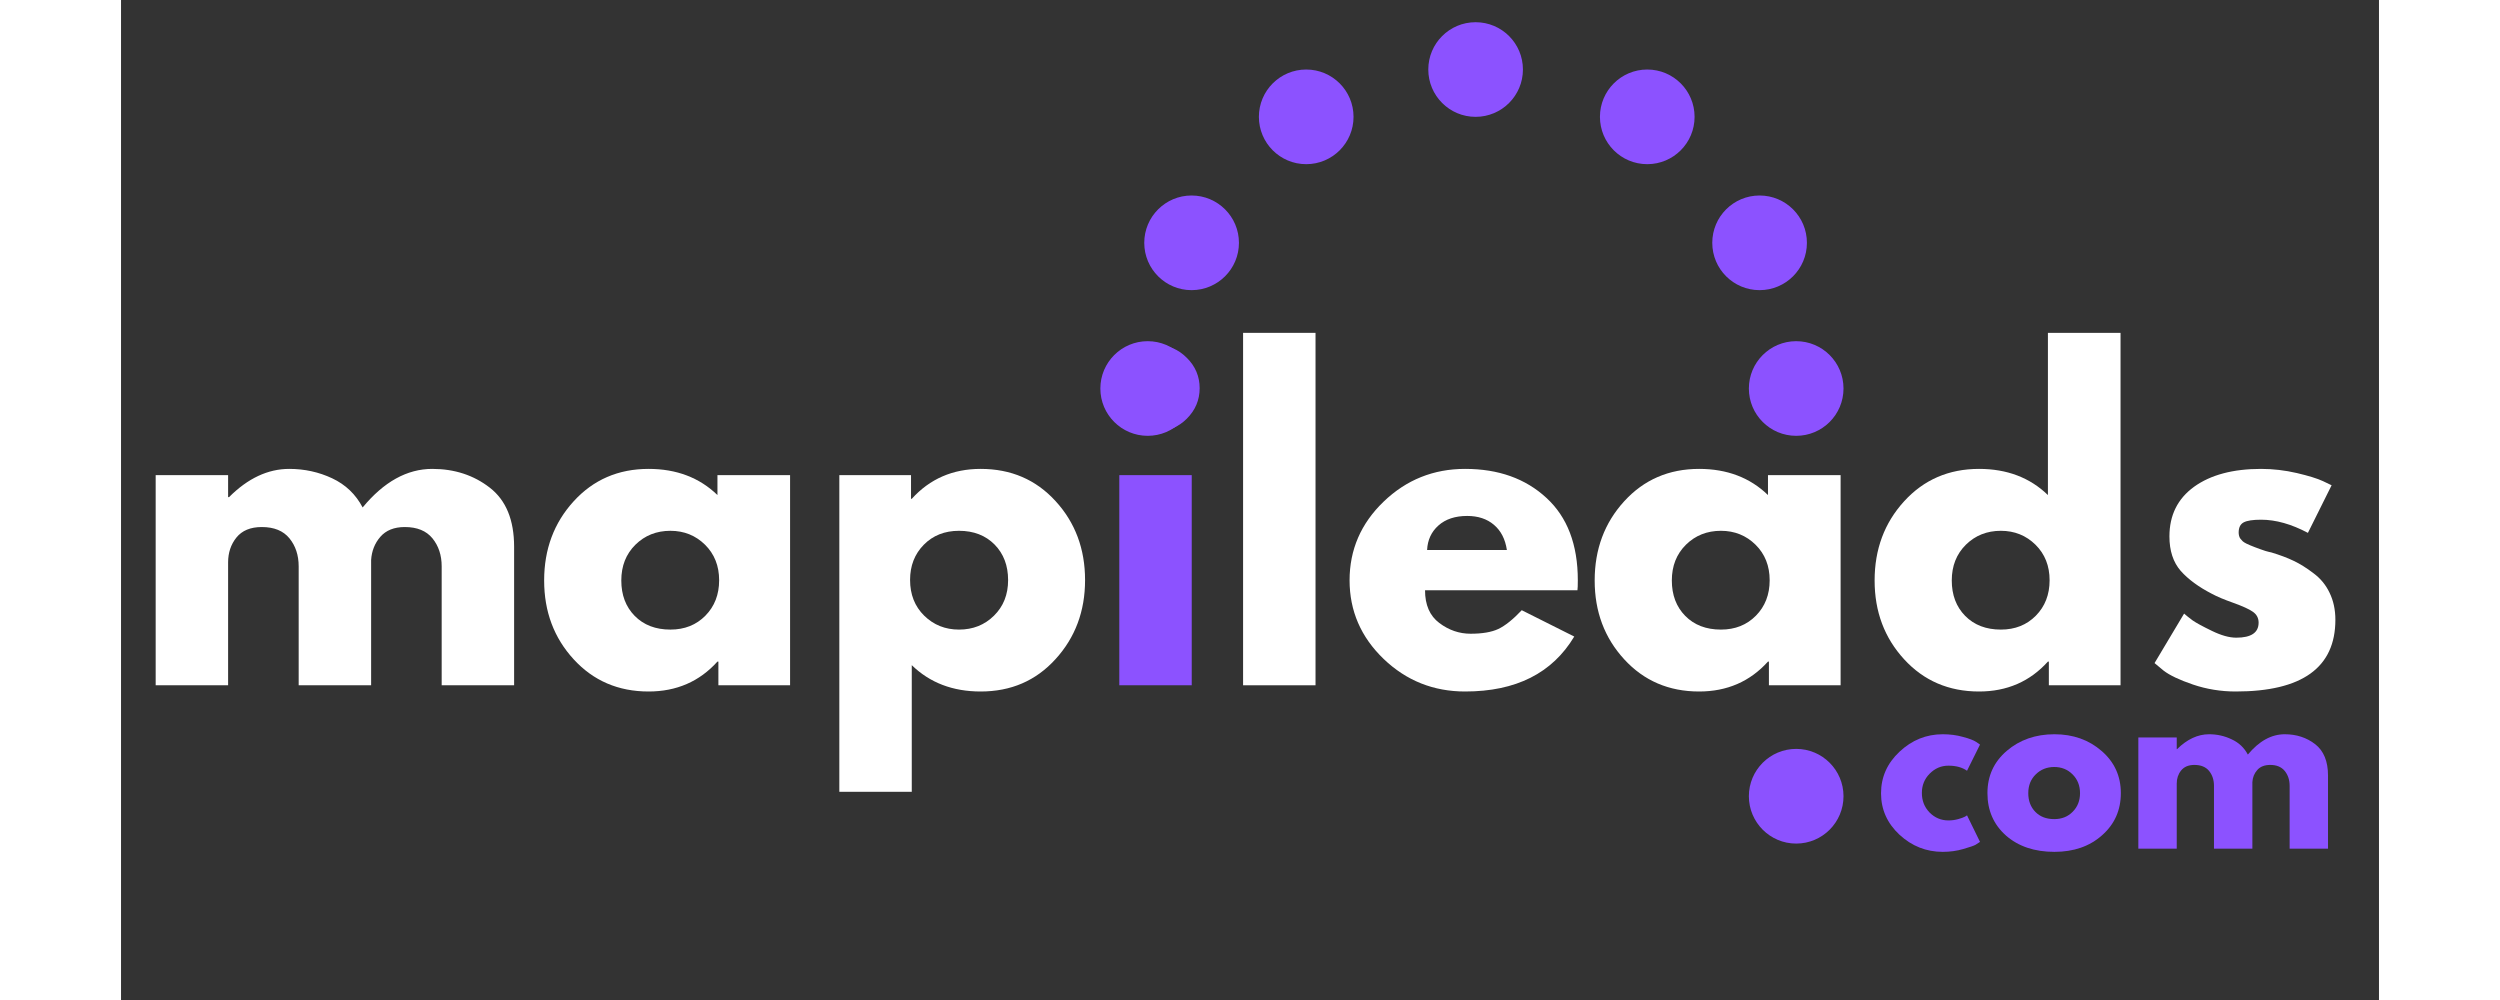
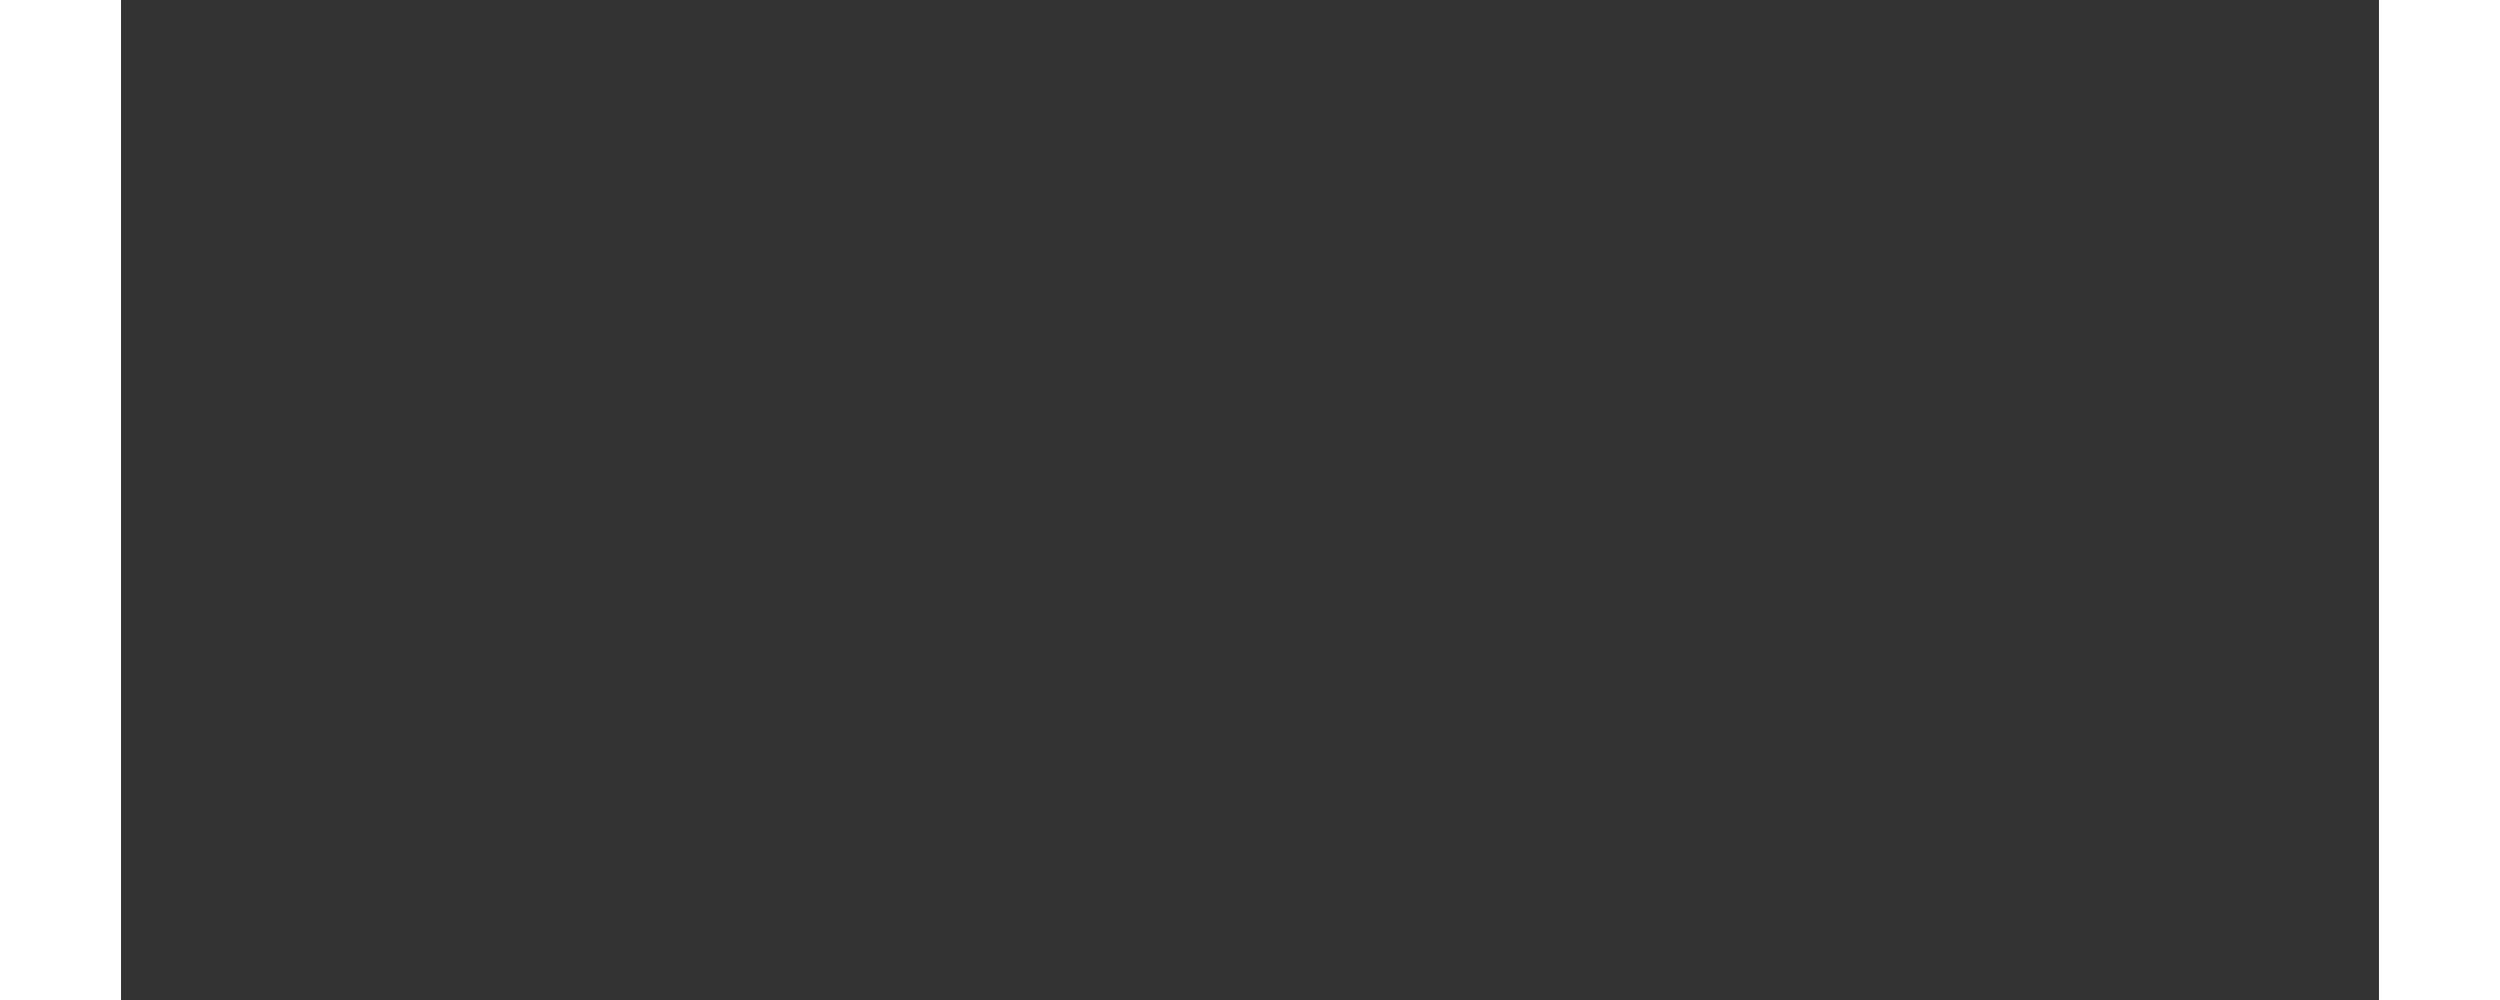
<svg xmlns="http://www.w3.org/2000/svg" width="250" zoomAndPan="magnify" viewBox="0 0 187.5 83.04" height="100" preserveAspectRatio="xMidYMid meet" version="1.0">
  <rect x="0" y="0" width="187.5" height="83.04" fill="#333333" stroke="none" />
  <defs>
    <g />
    <clipPath id="6651d84c2f">
-       <path d="M 0.824 1 L 185 1 L 185 74.145 L 0.824 74.145 Z M 0.824 1 " clip-rule="nonzero" />
-     </clipPath>
+       </clipPath>
    <clipPath id="39e7d9e788">
      <path d="M 0.824 25 L 184.938 25 L 184.938 69 L 0.824 69 Z M 0.824 25 " clip-rule="nonzero" />
    </clipPath>
    <clipPath id="47e7bdae0a">
      <rect x="0" width="185" y="0" height="44" />
    </clipPath>
    <clipPath id="1860820c63">
      <path d="M 84.969 15.234 L 92.832 15.234 L 92.832 23.094 L 84.969 23.094 Z M 84.969 15.234 " clip-rule="nonzero" />
    </clipPath>
    <clipPath id="136c06040b">
      <path d="M 88.898 15.234 C 86.73 15.234 84.969 16.992 84.969 19.164 C 84.969 21.336 86.73 23.094 88.898 23.094 C 91.07 23.094 92.832 21.336 92.832 19.164 C 92.832 16.992 91.07 15.234 88.898 15.234 Z M 88.898 15.234 " clip-rule="nonzero" />
    </clipPath>
    <clipPath id="bf8668bb4e">
      <path d="M 0.969 0.234 L 8.832 0.234 L 8.832 8.094 L 0.969 8.094 Z M 0.969 0.234 " clip-rule="nonzero" />
    </clipPath>
    <clipPath id="01121c3dd2">
      <path d="M 4.898 0.234 C 2.73 0.234 0.969 1.992 0.969 4.164 C 0.969 6.336 2.73 8.094 4.898 8.094 C 7.07 8.094 8.832 6.336 8.832 4.164 C 8.832 1.992 7.07 0.234 4.898 0.234 Z M 4.898 0.234 " clip-rule="nonzero" />
    </clipPath>
    <clipPath id="bd30fc9ad9">
      <rect x="0" width="9" y="0" height="9" />
    </clipPath>
    <clipPath id="190eb6a579">
      <path d="M 81.324 27.332 L 89.184 27.332 L 89.184 35.191 L 81.324 35.191 Z M 81.324 27.332 " clip-rule="nonzero" />
    </clipPath>
    <clipPath id="32dd96a79d">
-       <path d="M 85.254 27.332 C 83.086 27.332 81.324 29.09 81.324 31.262 C 81.324 33.434 83.086 35.191 85.254 35.191 C 87.426 35.191 89.184 33.434 89.184 31.262 C 89.184 29.09 87.426 27.332 85.254 27.332 Z M 85.254 27.332 " clip-rule="nonzero" />
-     </clipPath>
+       </clipPath>
    <clipPath id="c0423f0075">
      <path d="M 0.324 0.332 L 8.184 0.332 L 8.184 8.191 L 0.324 8.191 Z M 0.324 0.332 " clip-rule="nonzero" />
    </clipPath>
    <clipPath id="33d9b5c46b">
      <path d="M 4.254 0.332 C 2.086 0.332 0.324 2.09 0.324 4.262 C 0.324 6.434 2.086 8.191 4.254 8.191 C 6.426 8.191 8.184 6.434 8.184 4.262 C 8.184 2.09 6.426 0.332 4.254 0.332 Z M 4.254 0.332 " clip-rule="nonzero" />
    </clipPath>
    <clipPath id="ad076791f2">
      <rect x="0" width="9" y="0" height="9" />
    </clipPath>
    <clipPath id="5d00dfe63e">
      <path d="M 94.488 4.773 L 102.348 4.773 L 102.348 12.633 L 94.488 12.633 Z M 94.488 4.773 " clip-rule="nonzero" />
    </clipPath>
    <clipPath id="b33223eaa2">
      <path d="M 98.418 4.773 C 96.246 4.773 94.488 6.531 94.488 8.703 C 94.488 10.875 96.246 12.633 98.418 12.633 C 100.59 12.633 102.348 10.875 102.348 8.703 C 102.348 6.531 100.59 4.773 98.418 4.773 Z M 98.418 4.773 " clip-rule="nonzero" />
    </clipPath>
    <clipPath id="8d3ad7af25">
      <path d="M 0.488 0.773 L 8.348 0.773 L 8.348 8.633 L 0.488 8.633 Z M 0.488 0.773 " clip-rule="nonzero" />
    </clipPath>
    <clipPath id="c6fe9eb458">
      <path d="M 4.418 0.773 C 2.246 0.773 0.488 2.531 0.488 4.703 C 0.488 6.875 2.246 8.633 4.418 8.633 C 6.59 8.633 8.348 6.875 8.348 4.703 C 8.348 2.531 6.59 0.773 4.418 0.773 Z M 4.418 0.773 " clip-rule="nonzero" />
    </clipPath>
    <clipPath id="96830d1f4e">
      <rect x="0" width="9" y="0" height="9" />
    </clipPath>
    <clipPath id="8b0de21055">
      <path d="M 122.809 4.773 L 130.668 4.773 L 130.668 12.633 L 122.809 12.633 Z M 122.809 4.773 " clip-rule="nonzero" />
    </clipPath>
    <clipPath id="d4b4fabd4a">
      <path d="M 126.738 4.773 C 124.566 4.773 122.809 6.531 122.809 8.703 C 122.809 10.875 124.566 12.633 126.738 12.633 C 128.91 12.633 130.668 10.875 130.668 8.703 C 130.668 6.531 128.91 4.773 126.738 4.773 Z M 126.738 4.773 " clip-rule="nonzero" />
    </clipPath>
    <clipPath id="a8e13fc4c5">
      <path d="M 0.809 0.773 L 8.668 0.773 L 8.668 8.633 L 0.809 8.633 Z M 0.809 0.773 " clip-rule="nonzero" />
    </clipPath>
    <clipPath id="8ad24da8a0">
      <path d="M 4.738 0.773 C 2.566 0.773 0.809 2.531 0.809 4.703 C 0.809 6.875 2.566 8.633 4.738 8.633 C 6.91 8.633 8.668 6.875 8.668 4.703 C 8.668 2.531 6.91 0.773 4.738 0.773 Z M 4.738 0.773 " clip-rule="nonzero" />
    </clipPath>
    <clipPath id="c267acd435">
      <rect x="0" width="9" y="0" height="9" />
    </clipPath>
    <clipPath id="9adefea30a">
-       <path d="M 132.137 15.234 L 139.996 15.234 L 139.996 23.094 L 132.137 23.094 Z M 132.137 15.234 " clip-rule="nonzero" />
-     </clipPath>
+       </clipPath>
    <clipPath id="b5e2856584">
      <path d="M 136.066 15.234 C 133.895 15.234 132.137 16.992 132.137 19.164 C 132.137 21.336 133.895 23.094 136.066 23.094 C 138.238 23.094 139.996 21.336 139.996 19.164 C 139.996 16.992 138.238 15.234 136.066 15.234 Z M 136.066 15.234 " clip-rule="nonzero" />
    </clipPath>
    <clipPath id="e70af7b984">
      <path d="M 0.137 0.234 L 7.996 0.234 L 7.996 8.094 L 0.137 8.094 Z M 0.137 0.234 " clip-rule="nonzero" />
    </clipPath>
    <clipPath id="258f1d4ddc">
      <path d="M 4.066 0.234 C 1.895 0.234 0.137 1.992 0.137 4.164 C 0.137 6.336 1.895 8.094 4.066 8.094 C 6.238 8.094 7.996 6.336 7.996 4.164 C 7.996 1.992 6.238 0.234 4.066 0.234 Z M 4.066 0.234 " clip-rule="nonzero" />
    </clipPath>
    <clipPath id="3e7de4d578">
      <rect x="0" width="8" y="0" height="9" />
    </clipPath>
    <clipPath id="f240a30022">
      <path d="M 135.176 27.332 L 143.035 27.332 L 143.035 35.191 L 135.176 35.191 Z M 135.176 27.332 " clip-rule="nonzero" />
    </clipPath>
    <clipPath id="902d90ec1e">
      <path d="M 139.105 27.332 C 136.934 27.332 135.176 29.09 135.176 31.262 C 135.176 33.434 136.934 35.191 139.105 35.191 C 141.277 35.191 143.035 33.434 143.035 31.262 C 143.035 29.09 141.277 27.332 139.105 27.332 Z M 139.105 27.332 " clip-rule="nonzero" />
    </clipPath>
    <clipPath id="b104201e2e">
      <path d="M 0.176 0.332 L 8.035 0.332 L 8.035 8.191 L 0.176 8.191 Z M 0.176 0.332 " clip-rule="nonzero" />
    </clipPath>
    <clipPath id="551a0b066f">
      <path d="M 4.105 0.332 C 1.934 0.332 0.176 2.09 0.176 4.262 C 0.176 6.434 1.934 8.191 4.105 8.191 C 6.277 8.191 8.035 6.434 8.035 4.262 C 8.035 2.09 6.277 0.332 4.105 0.332 Z M 4.105 0.332 " clip-rule="nonzero" />
    </clipPath>
    <clipPath id="13e38b1ecc">
      <rect x="0" width="9" y="0" height="9" />
    </clipPath>
    <clipPath id="8f3b289e9c">
      <path d="M 108.555 0.844 L 116.414 0.844 L 116.414 8.703 L 108.555 8.703 Z M 108.555 0.844 " clip-rule="nonzero" />
    </clipPath>
    <clipPath id="5e4775481c">
      <path d="M 112.484 0.844 C 110.312 0.844 108.555 2.602 108.555 4.773 C 108.555 6.941 110.312 8.703 112.484 8.703 C 114.656 8.703 116.414 6.941 116.414 4.773 C 116.414 2.602 114.656 0.844 112.484 0.844 Z M 112.484 0.844 " clip-rule="nonzero" />
    </clipPath>
    <clipPath id="01c03d1850">
      <path d="M 0.555 0.844 L 8.414 0.844 L 8.414 8.703 L 0.555 8.703 Z M 0.555 0.844 " clip-rule="nonzero" />
    </clipPath>
    <clipPath id="e3592985e8">
      <path d="M 4.484 0.844 C 2.312 0.844 0.555 2.602 0.555 4.773 C 0.555 6.941 2.312 8.703 4.484 8.703 C 6.656 8.703 8.414 6.941 8.414 4.773 C 8.414 2.602 6.656 0.844 4.484 0.844 Z M 4.484 0.844 " clip-rule="nonzero" />
    </clipPath>
    <clipPath id="393298aaae">
      <rect x="0" width="9" y="0" height="9" />
    </clipPath>
    <clipPath id="2997fe1e7e">
-       <path d="M 135.176 61.188 L 143.035 61.188 L 143.035 69.051 L 135.176 69.051 Z M 135.176 61.188 " clip-rule="nonzero" />
-     </clipPath>
+       </clipPath>
    <clipPath id="2210d497b2">
      <path d="M 139.105 61.188 C 136.934 61.188 135.176 62.949 135.176 65.117 C 135.176 67.289 136.934 69.051 139.105 69.051 C 141.277 69.051 143.035 67.289 143.035 65.117 C 143.035 62.949 141.277 61.188 139.105 61.188 Z M 139.105 61.188 " clip-rule="nonzero" />
    </clipPath>
    <clipPath id="b9ab2b9e7a">
      <path d="M 0.176 0.188 L 8.035 0.188 L 8.035 8.051 L 0.176 8.051 Z M 0.176 0.188 " clip-rule="nonzero" />
    </clipPath>
    <clipPath id="0e99eef6a6">
      <path d="M 4.105 0.188 C 1.934 0.188 0.176 1.949 0.176 4.117 C 0.176 6.289 1.934 8.051 4.105 8.051 C 6.277 8.051 8.035 6.289 8.035 4.117 C 8.035 1.949 6.277 0.188 4.105 0.188 Z M 4.105 0.188 " clip-rule="nonzero" />
    </clipPath>
    <clipPath id="949d70a4af">
      <rect x="0" width="9" y="0" height="9" />
    </clipPath>
    <clipPath id="f32c726aa1">
      <path d="M 145 53 L 184.938 53 L 184.938 73.145 L 145 73.145 Z M 145 53 " clip-rule="nonzero" />
    </clipPath>
    <clipPath id="10a64c060b">
      <rect x="0" width="40" y="0" height="21" />
    </clipPath>
    <clipPath id="736ef3ff83">
      <rect x="0" width="185" y="0" height="74" />
    </clipPath>
  </defs>
  <g clip-path="url(#6651d84c2f)">
    <g transform="matrix(1, 0, 0, 1, 0, 1)">
      <g clip-path="url(#736ef3ff83)">
        <g clip-path="url(#39e7d9e788)">
          <g transform="matrix(1, 0, 0, 1, 0, 25)">
            <g clip-path="url(#47e7bdae0a)">
              <g fill="#ffffff" fill-opacity="1">
                <g transform="translate(0.83, 30.906)">
                  <g>
                    <path d="M 2.047 0 L 2.047 -17.453 L 8.062 -17.453 L 8.062 -15.625 L 8.141 -15.625 C 9.703 -17.188 11.367 -17.969 13.141 -17.969 C 14.41 -17.969 15.598 -17.707 16.703 -17.188 C 17.816 -16.664 18.66 -15.859 19.234 -14.766 C 20.992 -16.898 22.922 -17.969 25.016 -17.969 C 26.867 -17.969 28.461 -17.445 29.797 -16.406 C 31.141 -15.363 31.812 -13.727 31.812 -11.5 L 31.812 0 L 25.797 0 L 25.797 -9.875 C 25.797 -10.801 25.539 -11.578 25.031 -12.203 C 24.52 -12.828 23.754 -13.141 22.734 -13.141 C 21.848 -13.141 21.172 -12.867 20.703 -12.328 C 20.242 -11.797 19.988 -11.156 19.938 -10.406 L 19.938 0 L 13.922 0 L 13.922 -9.875 C 13.922 -10.801 13.664 -11.578 13.156 -12.203 C 12.645 -12.828 11.879 -13.141 10.859 -13.141 C 9.922 -13.141 9.219 -12.848 8.75 -12.266 C 8.289 -11.691 8.062 -11.004 8.062 -10.203 L 8.062 0 Z M 2.047 0 " />
                  </g>
                </g>
              </g>
              <g fill="#ffffff" fill-opacity="1">
                <g transform="translate(34.355, 30.906)">
                  <g>
                    <path d="M 3.234 -2.156 C 1.598 -3.938 0.781 -6.117 0.781 -8.703 C 0.781 -11.297 1.598 -13.488 3.234 -15.281 C 4.867 -17.07 6.941 -17.969 9.453 -17.969 C 11.773 -17.969 13.68 -17.242 15.172 -15.797 L 15.172 -17.453 L 21.203 -17.453 L 21.203 0 L 15.25 0 L 15.25 -1.969 L 15.172 -1.969 C 13.68 -0.312 11.773 0.516 9.453 0.516 C 6.941 0.516 4.867 -0.375 3.234 -2.156 Z M 8.359 -11.672 C 7.578 -10.898 7.188 -9.91 7.188 -8.703 C 7.188 -7.504 7.555 -6.523 8.297 -5.766 C 9.047 -5.004 10.035 -4.625 11.266 -4.625 C 12.441 -4.625 13.41 -5.008 14.172 -5.781 C 14.93 -6.551 15.312 -7.531 15.312 -8.719 C 15.312 -9.914 14.922 -10.898 14.141 -11.672 C 13.359 -12.441 12.398 -12.828 11.266 -12.828 C 10.109 -12.828 9.141 -12.441 8.359 -11.672 Z M 8.359 -11.672 " />
                  </g>
                </g>
              </g>
              <g fill="#ffffff" fill-opacity="1">
                <g transform="translate(57.601, 30.906)">
                  <g>
                    <path d="M 20 -15.297 C 21.633 -13.516 22.453 -11.328 22.453 -8.734 C 22.453 -6.148 21.633 -3.961 20 -2.172 C 18.375 -0.379 16.301 0.516 13.781 0.516 C 11.469 0.516 9.562 -0.211 8.062 -1.672 L 8.062 8.844 L 2.047 8.844 L 2.047 -17.453 L 8 -17.453 L 8 -15.484 L 8.062 -15.484 C 9.562 -17.141 11.469 -17.969 13.781 -17.969 C 16.301 -17.969 18.375 -17.078 20 -15.297 Z M 14.891 -5.781 C 15.672 -6.551 16.062 -7.535 16.062 -8.734 C 16.062 -9.941 15.688 -10.926 14.938 -11.688 C 14.188 -12.445 13.203 -12.828 11.984 -12.828 C 10.797 -12.828 9.82 -12.441 9.062 -11.672 C 8.301 -10.898 7.922 -9.926 7.922 -8.75 C 7.922 -7.539 8.312 -6.551 9.094 -5.781 C 9.883 -5.008 10.848 -4.625 11.984 -4.625 C 13.141 -4.625 14.109 -5.008 14.891 -5.781 Z M 14.891 -5.781 " />
                  </g>
                </g>
              </g>
              <g fill="#8c52ff" fill-opacity="1">
                <g transform="translate(80.85, 30.906)">
                  <g>
                    <path d="M 2.609 -27.188 C 3.316 -27.895 4.16 -28.25 5.141 -28.25 C 6.117 -28.25 6.957 -27.895 7.656 -27.188 C 8.363 -26.488 8.719 -25.648 8.719 -24.672 C 8.719 -23.691 8.363 -22.848 7.656 -22.141 C 6.957 -21.441 6.117 -21.094 5.141 -21.094 C 4.16 -21.094 3.316 -21.441 2.609 -22.141 C 1.91 -22.848 1.562 -23.691 1.562 -24.672 C 1.562 -25.648 1.91 -26.488 2.609 -27.188 Z M 2.047 -17.453 L 2.047 0 L 8.062 0 L 8.062 -17.453 Z M 2.047 -17.453 " />
                  </g>
                </g>
              </g>
              <g fill="#ffffff" fill-opacity="1">
                <g transform="translate(91.129, 30.906)">
                  <g>
                    <path d="M 2.047 0 L 2.047 -29.266 L 8.062 -29.266 L 8.062 0 Z M 2.047 0 " />
                  </g>
                </g>
              </g>
              <g fill="#ffffff" fill-opacity="1">
                <g transform="translate(101.238, 30.906)">
                  <g>
-                     <path d="M 19.703 -7.891 L 7.047 -7.891 C 7.047 -6.672 7.441 -5.766 8.234 -5.172 C 9.023 -4.578 9.891 -4.281 10.828 -4.281 C 11.797 -4.281 12.562 -4.41 13.125 -4.672 C 13.695 -4.941 14.348 -5.461 15.078 -6.234 L 19.438 -4.047 C 17.613 -1.004 14.594 0.516 10.375 0.516 C 7.75 0.516 5.492 -0.383 3.609 -2.188 C 1.723 -4 0.781 -6.176 0.781 -8.719 C 0.781 -11.258 1.723 -13.438 3.609 -15.25 C 5.492 -17.062 7.75 -17.969 10.375 -17.969 C 13.145 -17.969 15.395 -17.164 17.125 -15.562 C 18.863 -13.969 19.734 -11.688 19.734 -8.719 C 19.734 -8.301 19.723 -8.023 19.703 -7.891 Z M 7.219 -11.234 L 13.844 -11.234 C 13.707 -12.141 13.348 -12.836 12.766 -13.328 C 12.191 -13.816 11.453 -14.062 10.547 -14.062 C 9.547 -14.062 8.75 -13.797 8.156 -13.266 C 7.57 -12.742 7.258 -12.066 7.219 -11.234 Z M 7.219 -11.234 " />
-                   </g>
+                     </g>
                </g>
              </g>
              <g fill="#ffffff" fill-opacity="1">
                <g transform="translate(121.591, 30.906)">
                  <g>
                    <path d="M 3.234 -2.156 C 1.598 -3.938 0.781 -6.117 0.781 -8.703 C 0.781 -11.297 1.598 -13.488 3.234 -15.281 C 4.867 -17.07 6.941 -17.969 9.453 -17.969 C 11.773 -17.969 13.68 -17.242 15.172 -15.797 L 15.172 -17.453 L 21.203 -17.453 L 21.203 0 L 15.25 0 L 15.25 -1.969 L 15.172 -1.969 C 13.68 -0.312 11.773 0.516 9.453 0.516 C 6.941 0.516 4.867 -0.375 3.234 -2.156 Z M 8.359 -11.672 C 7.578 -10.898 7.188 -9.91 7.188 -8.703 C 7.188 -7.504 7.555 -6.523 8.297 -5.766 C 9.047 -5.004 10.035 -4.625 11.266 -4.625 C 12.441 -4.625 13.41 -5.008 14.172 -5.781 C 14.93 -6.551 15.312 -7.531 15.312 -8.719 C 15.312 -9.914 14.922 -10.898 14.141 -11.672 C 13.359 -12.441 12.398 -12.828 11.266 -12.828 C 10.109 -12.828 9.141 -12.441 8.359 -11.672 Z M 8.359 -11.672 " />
                  </g>
                </g>
              </g>
              <g fill="#ffffff" fill-opacity="1">
                <g transform="translate(144.837, 30.906)">
                  <g>
                    <path d="M 3.234 -2.156 C 1.598 -3.938 0.781 -6.117 0.781 -8.703 C 0.781 -11.297 1.598 -13.488 3.234 -15.281 C 4.867 -17.07 6.941 -17.969 9.453 -17.969 C 11.773 -17.969 13.68 -17.242 15.172 -15.797 L 15.172 -29.266 L 21.203 -29.266 L 21.203 0 L 15.25 0 L 15.25 -1.969 L 15.172 -1.969 C 13.68 -0.312 11.773 0.516 9.453 0.516 C 6.941 0.516 4.867 -0.375 3.234 -2.156 Z M 8.359 -11.672 C 7.578 -10.898 7.188 -9.91 7.188 -8.703 C 7.188 -7.504 7.555 -6.523 8.297 -5.766 C 9.047 -5.004 10.035 -4.625 11.266 -4.625 C 12.441 -4.625 13.41 -5.008 14.172 -5.781 C 14.93 -6.551 15.312 -7.531 15.312 -8.719 C 15.312 -9.914 14.922 -10.898 14.141 -11.672 C 13.359 -12.441 12.398 -12.828 11.266 -12.828 C 10.109 -12.828 9.141 -12.441 8.359 -11.672 Z M 8.359 -11.672 " />
                  </g>
                </g>
              </g>
              <g fill="#ffffff" fill-opacity="1">
                <g transform="translate(168.083, 30.906)">
                  <g>
                    <path d="M 9.625 -17.969 C 10.625 -17.969 11.613 -17.852 12.594 -17.625 C 13.57 -17.395 14.297 -17.172 14.766 -16.953 L 15.484 -16.609 L 13.516 -12.656 C 12.148 -13.383 10.852 -13.75 9.625 -13.75 C 8.945 -13.75 8.469 -13.676 8.188 -13.531 C 7.906 -13.383 7.766 -13.102 7.766 -12.688 C 7.766 -12.602 7.773 -12.516 7.797 -12.422 C 7.816 -12.328 7.859 -12.238 7.922 -12.156 C 7.992 -12.082 8.055 -12.016 8.109 -11.953 C 8.172 -11.898 8.27 -11.836 8.406 -11.766 C 8.539 -11.703 8.645 -11.656 8.719 -11.625 C 8.801 -11.594 8.93 -11.539 9.109 -11.469 C 9.297 -11.395 9.438 -11.344 9.531 -11.312 C 9.625 -11.281 9.773 -11.227 9.984 -11.156 C 10.203 -11.094 10.367 -11.051 10.484 -11.031 C 11.18 -10.82 11.789 -10.594 12.312 -10.344 C 12.844 -10.094 13.395 -9.75 13.969 -9.312 C 14.551 -8.883 15 -8.344 15.312 -7.688 C 15.633 -7.031 15.797 -6.281 15.797 -5.438 C 15.797 -1.469 13.035 0.516 7.516 0.516 C 6.273 0.516 5.094 0.32 3.969 -0.062 C 2.844 -0.445 2.031 -0.832 1.531 -1.219 L 0.781 -1.844 L 3.234 -5.953 C 3.41 -5.797 3.645 -5.609 3.938 -5.391 C 4.238 -5.18 4.773 -4.891 5.547 -4.516 C 6.316 -4.141 6.988 -3.953 7.562 -3.953 C 8.801 -3.953 9.422 -4.367 9.422 -5.203 C 9.422 -5.586 9.258 -5.891 8.938 -6.109 C 8.625 -6.328 8.086 -6.57 7.328 -6.844 C 6.566 -7.113 5.973 -7.363 5.547 -7.594 C 4.453 -8.156 3.586 -8.789 2.953 -9.5 C 2.328 -10.219 2.016 -11.172 2.016 -12.359 C 2.016 -14.117 2.695 -15.492 4.062 -16.484 C 5.438 -17.473 7.289 -17.969 9.625 -17.969 Z M 9.625 -17.969 " />
                  </g>
                </g>
              </g>
            </g>
          </g>
        </g>
        <g clip-path="url(#1860820c63)">
          <g clip-path="url(#136c06040b)">
            <g transform="matrix(1, 0, 0, 1, 84, 15)">
              <g clip-path="url(#bd30fc9ad9)">
                <g clip-path="url(#bf8668bb4e)">
                  <g clip-path="url(#01121c3dd2)">
                    <path fill="#8c52ff" d="M 0.969 0.234 L 8.832 0.234 L 8.832 8.094 L 0.969 8.094 Z M 0.969 0.234 " fill-opacity="1" fill-rule="nonzero" />
                  </g>
                </g>
              </g>
            </g>
          </g>
        </g>
        <g clip-path="url(#190eb6a579)">
          <g clip-path="url(#32dd96a79d)">
            <g transform="matrix(1, 0, 0, 1, 81, 27)">
              <g clip-path="url(#ad076791f2)">
                <g clip-path="url(#c0423f0075)">
                  <g clip-path="url(#33d9b5c46b)">
                    <path fill="#8c52ff" d="M 0.324 0.332 L 8.184 0.332 L 8.184 8.191 L 0.324 8.191 Z M 0.324 0.332 " fill-opacity="1" fill-rule="nonzero" />
                  </g>
                </g>
              </g>
            </g>
          </g>
        </g>
        <g clip-path="url(#5d00dfe63e)">
          <g clip-path="url(#b33223eaa2)">
            <g transform="matrix(1, 0, 0, 1, 94, 4)">
              <g clip-path="url(#96830d1f4e)">
                <g clip-path="url(#8d3ad7af25)">
                  <g clip-path="url(#c6fe9eb458)">
                    <path fill="#8c52ff" d="M 0.488 0.773 L 8.348 0.773 L 8.348 8.633 L 0.488 8.633 Z M 0.488 0.773 " fill-opacity="1" fill-rule="nonzero" />
                  </g>
                </g>
              </g>
            </g>
          </g>
        </g>
        <g clip-path="url(#8b0de21055)">
          <g clip-path="url(#d4b4fabd4a)">
            <g transform="matrix(1, 0, 0, 1, 122, 4)">
              <g clip-path="url(#c267acd435)">
                <g clip-path="url(#a8e13fc4c5)">
                  <g clip-path="url(#8ad24da8a0)">
                    <path fill="#8c52ff" d="M 0.809 0.773 L 8.668 0.773 L 8.668 8.633 L 0.809 8.633 Z M 0.809 0.773 " fill-opacity="1" fill-rule="nonzero" />
                  </g>
                </g>
              </g>
            </g>
          </g>
        </g>
        <g clip-path="url(#9adefea30a)">
          <g clip-path="url(#b5e2856584)">
            <g transform="matrix(1, 0, 0, 1, 132, 15)">
              <g clip-path="url(#3e7de4d578)">
                <g clip-path="url(#e70af7b984)">
                  <g clip-path="url(#258f1d4ddc)">
                    <path fill="#8c52ff" d="M 0.137 0.234 L 7.996 0.234 L 7.996 8.094 L 0.137 8.094 Z M 0.137 0.234 " fill-opacity="1" fill-rule="nonzero" />
                  </g>
                </g>
              </g>
            </g>
          </g>
        </g>
        <g clip-path="url(#f240a30022)">
          <g clip-path="url(#902d90ec1e)">
            <g transform="matrix(1, 0, 0, 1, 135, 27)">
              <g clip-path="url(#13e38b1ecc)">
                <g clip-path="url(#b104201e2e)">
                  <g clip-path="url(#551a0b066f)">
                    <path fill="#8c52ff" d="M 0.176 0.332 L 8.035 0.332 L 8.035 8.191 L 0.176 8.191 Z M 0.176 0.332 " fill-opacity="1" fill-rule="nonzero" />
                  </g>
                </g>
              </g>
            </g>
          </g>
        </g>
        <g clip-path="url(#8f3b289e9c)">
          <g clip-path="url(#5e4775481c)">
            <g transform="matrix(1, 0, 0, 1, 108, 0)">
              <g clip-path="url(#393298aaae)">
                <g clip-path="url(#01c03d1850)">
                  <g clip-path="url(#e3592985e8)">
                    <path fill="#8c52ff" d="M 0.555 0.844 L 8.414 0.844 L 8.414 8.703 L 0.555 8.703 Z M 0.555 0.844 " fill-opacity="1" fill-rule="nonzero" />
                  </g>
                </g>
              </g>
            </g>
          </g>
        </g>
        <g clip-path="url(#2997fe1e7e)">
          <g clip-path="url(#2210d497b2)">
            <g transform="matrix(1, 0, 0, 1, 135, 61)">
              <g clip-path="url(#949d70a4af)">
                <g clip-path="url(#b9ab2b9e7a)">
                  <g clip-path="url(#0e99eef6a6)">
                    <path fill="#8c52ff" d="M 0.176 0.188 L 8.035 0.188 L 8.035 8.051 L 0.176 8.051 Z M 0.176 0.188 " fill-opacity="1" fill-rule="nonzero" />
                  </g>
                </g>
              </g>
            </g>
          </g>
        </g>
        <g clip-path="url(#f32c726aa1)">
          <g transform="matrix(1, 0, 0, 1, 145, 53)">
            <g clip-path="url(#10a64c060b)">
              <g fill="#8c52ff" fill-opacity="1">
                <g transform="translate(0.745, 16.472)">
                  <g>
                    <path d="M 6 -6.891 C 5.395 -6.891 4.875 -6.664 4.438 -6.219 C 4.008 -5.781 3.797 -5.25 3.797 -4.625 C 3.797 -3.988 4.008 -3.445 4.438 -3 C 4.875 -2.562 5.395 -2.344 6 -2.344 C 6.281 -2.344 6.551 -2.379 6.812 -2.453 C 7.07 -2.523 7.258 -2.594 7.375 -2.656 L 7.547 -2.766 L 8.625 -0.562 C 8.539 -0.5 8.422 -0.422 8.266 -0.328 C 8.117 -0.242 7.773 -0.125 7.234 0.031 C 6.703 0.188 6.133 0.266 5.531 0.266 C 4.164 0.266 2.969 -0.207 1.938 -1.156 C 0.914 -2.113 0.406 -3.258 0.406 -4.594 C 0.406 -5.938 0.914 -7.086 1.938 -8.047 C 2.969 -9.016 4.164 -9.5 5.531 -9.5 C 6.133 -9.5 6.691 -9.426 7.203 -9.281 C 7.723 -9.145 8.094 -9.004 8.312 -8.859 L 8.625 -8.641 L 7.547 -6.469 C 7.148 -6.75 6.633 -6.891 6 -6.891 Z M 6 -6.891 " />
                  </g>
                </g>
              </g>
              <g fill="#8c52ff" fill-opacity="1">
                <g transform="translate(9.581, 16.472)">
                  <g>
                    <path d="M 1.938 -1.094 C 0.914 -2.008 0.406 -3.18 0.406 -4.609 C 0.406 -6.035 0.941 -7.207 2.016 -8.125 C 3.086 -9.039 4.406 -9.5 5.969 -9.5 C 7.52 -9.5 8.828 -9.035 9.891 -8.109 C 10.953 -7.191 11.484 -6.023 11.484 -4.609 C 11.484 -3.191 10.961 -2.023 9.922 -1.109 C 8.891 -0.191 7.57 0.266 5.969 0.266 C 4.312 0.266 2.969 -0.188 1.938 -1.094 Z M 4.422 -6.172 C 4.004 -5.766 3.797 -5.242 3.797 -4.609 C 3.797 -3.973 3.992 -3.453 4.391 -3.047 C 4.785 -2.648 5.305 -2.453 5.953 -2.453 C 6.578 -2.453 7.086 -2.656 7.484 -3.062 C 7.891 -3.469 8.094 -3.984 8.094 -4.609 C 8.094 -5.242 7.883 -5.766 7.469 -6.172 C 7.062 -6.578 6.555 -6.781 5.953 -6.781 C 5.348 -6.781 4.836 -6.578 4.422 -6.172 Z M 4.422 -6.172 " />
                  </g>
                </g>
              </g>
              <g fill="#8c52ff" fill-opacity="1">
                <g transform="translate(21.44, 16.472)">
                  <g>
                    <path d="M 1.078 0 L 1.078 -9.234 L 4.266 -9.234 L 4.266 -8.266 L 4.297 -8.266 C 5.129 -9.086 6.016 -9.5 6.953 -9.5 C 7.617 -9.5 8.242 -9.359 8.828 -9.078 C 9.422 -8.805 9.867 -8.383 10.172 -7.812 C 11.109 -8.938 12.129 -9.5 13.234 -9.5 C 14.211 -9.5 15.055 -9.223 15.766 -8.672 C 16.473 -8.117 16.828 -7.254 16.828 -6.078 L 16.828 0 L 13.641 0 L 13.641 -5.219 C 13.641 -5.707 13.504 -6.117 13.234 -6.453 C 12.961 -6.785 12.562 -6.953 12.031 -6.953 C 11.562 -6.953 11.203 -6.812 10.953 -6.531 C 10.703 -6.25 10.566 -5.91 10.547 -5.516 L 10.547 0 L 7.359 0 L 7.359 -5.219 C 7.359 -5.707 7.223 -6.117 6.953 -6.453 C 6.68 -6.785 6.273 -6.953 5.734 -6.953 C 5.242 -6.953 4.875 -6.797 4.625 -6.484 C 4.383 -6.18 4.266 -5.82 4.266 -5.406 L 4.266 0 Z M 1.078 0 " />
                  </g>
                </g>
              </g>
            </g>
          </g>
        </g>
      </g>
    </g>
  </g>
</svg>